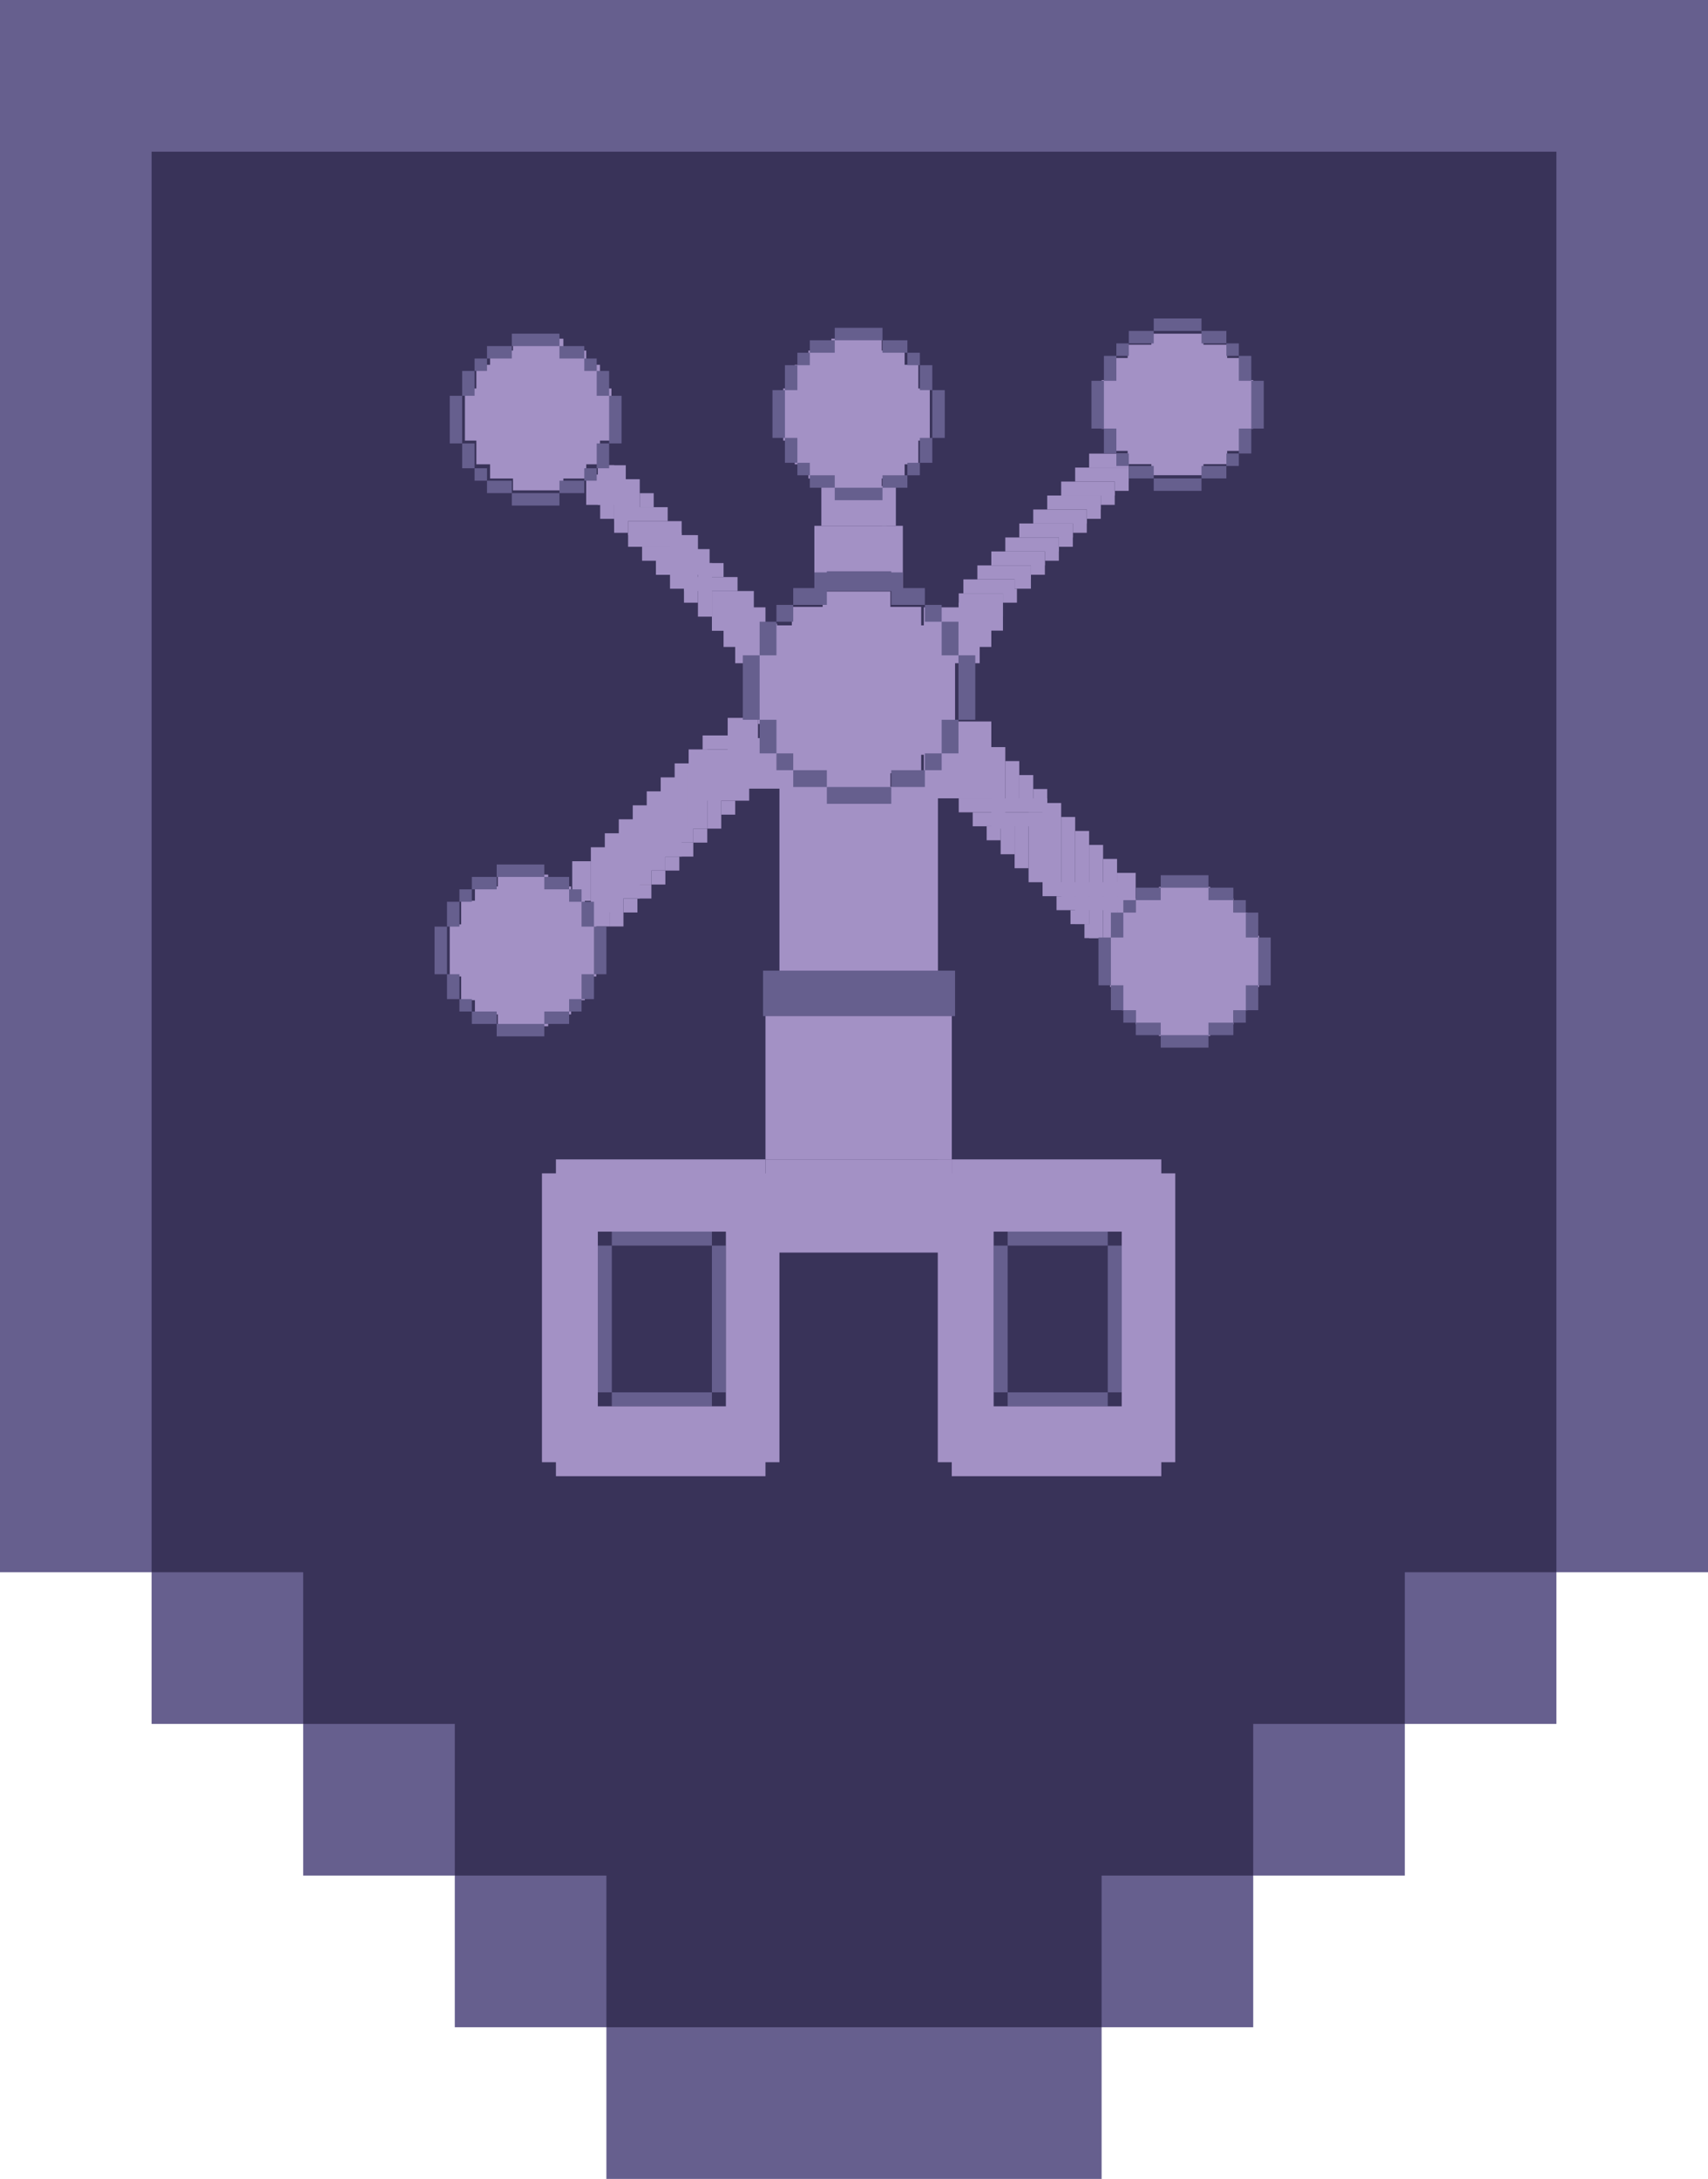
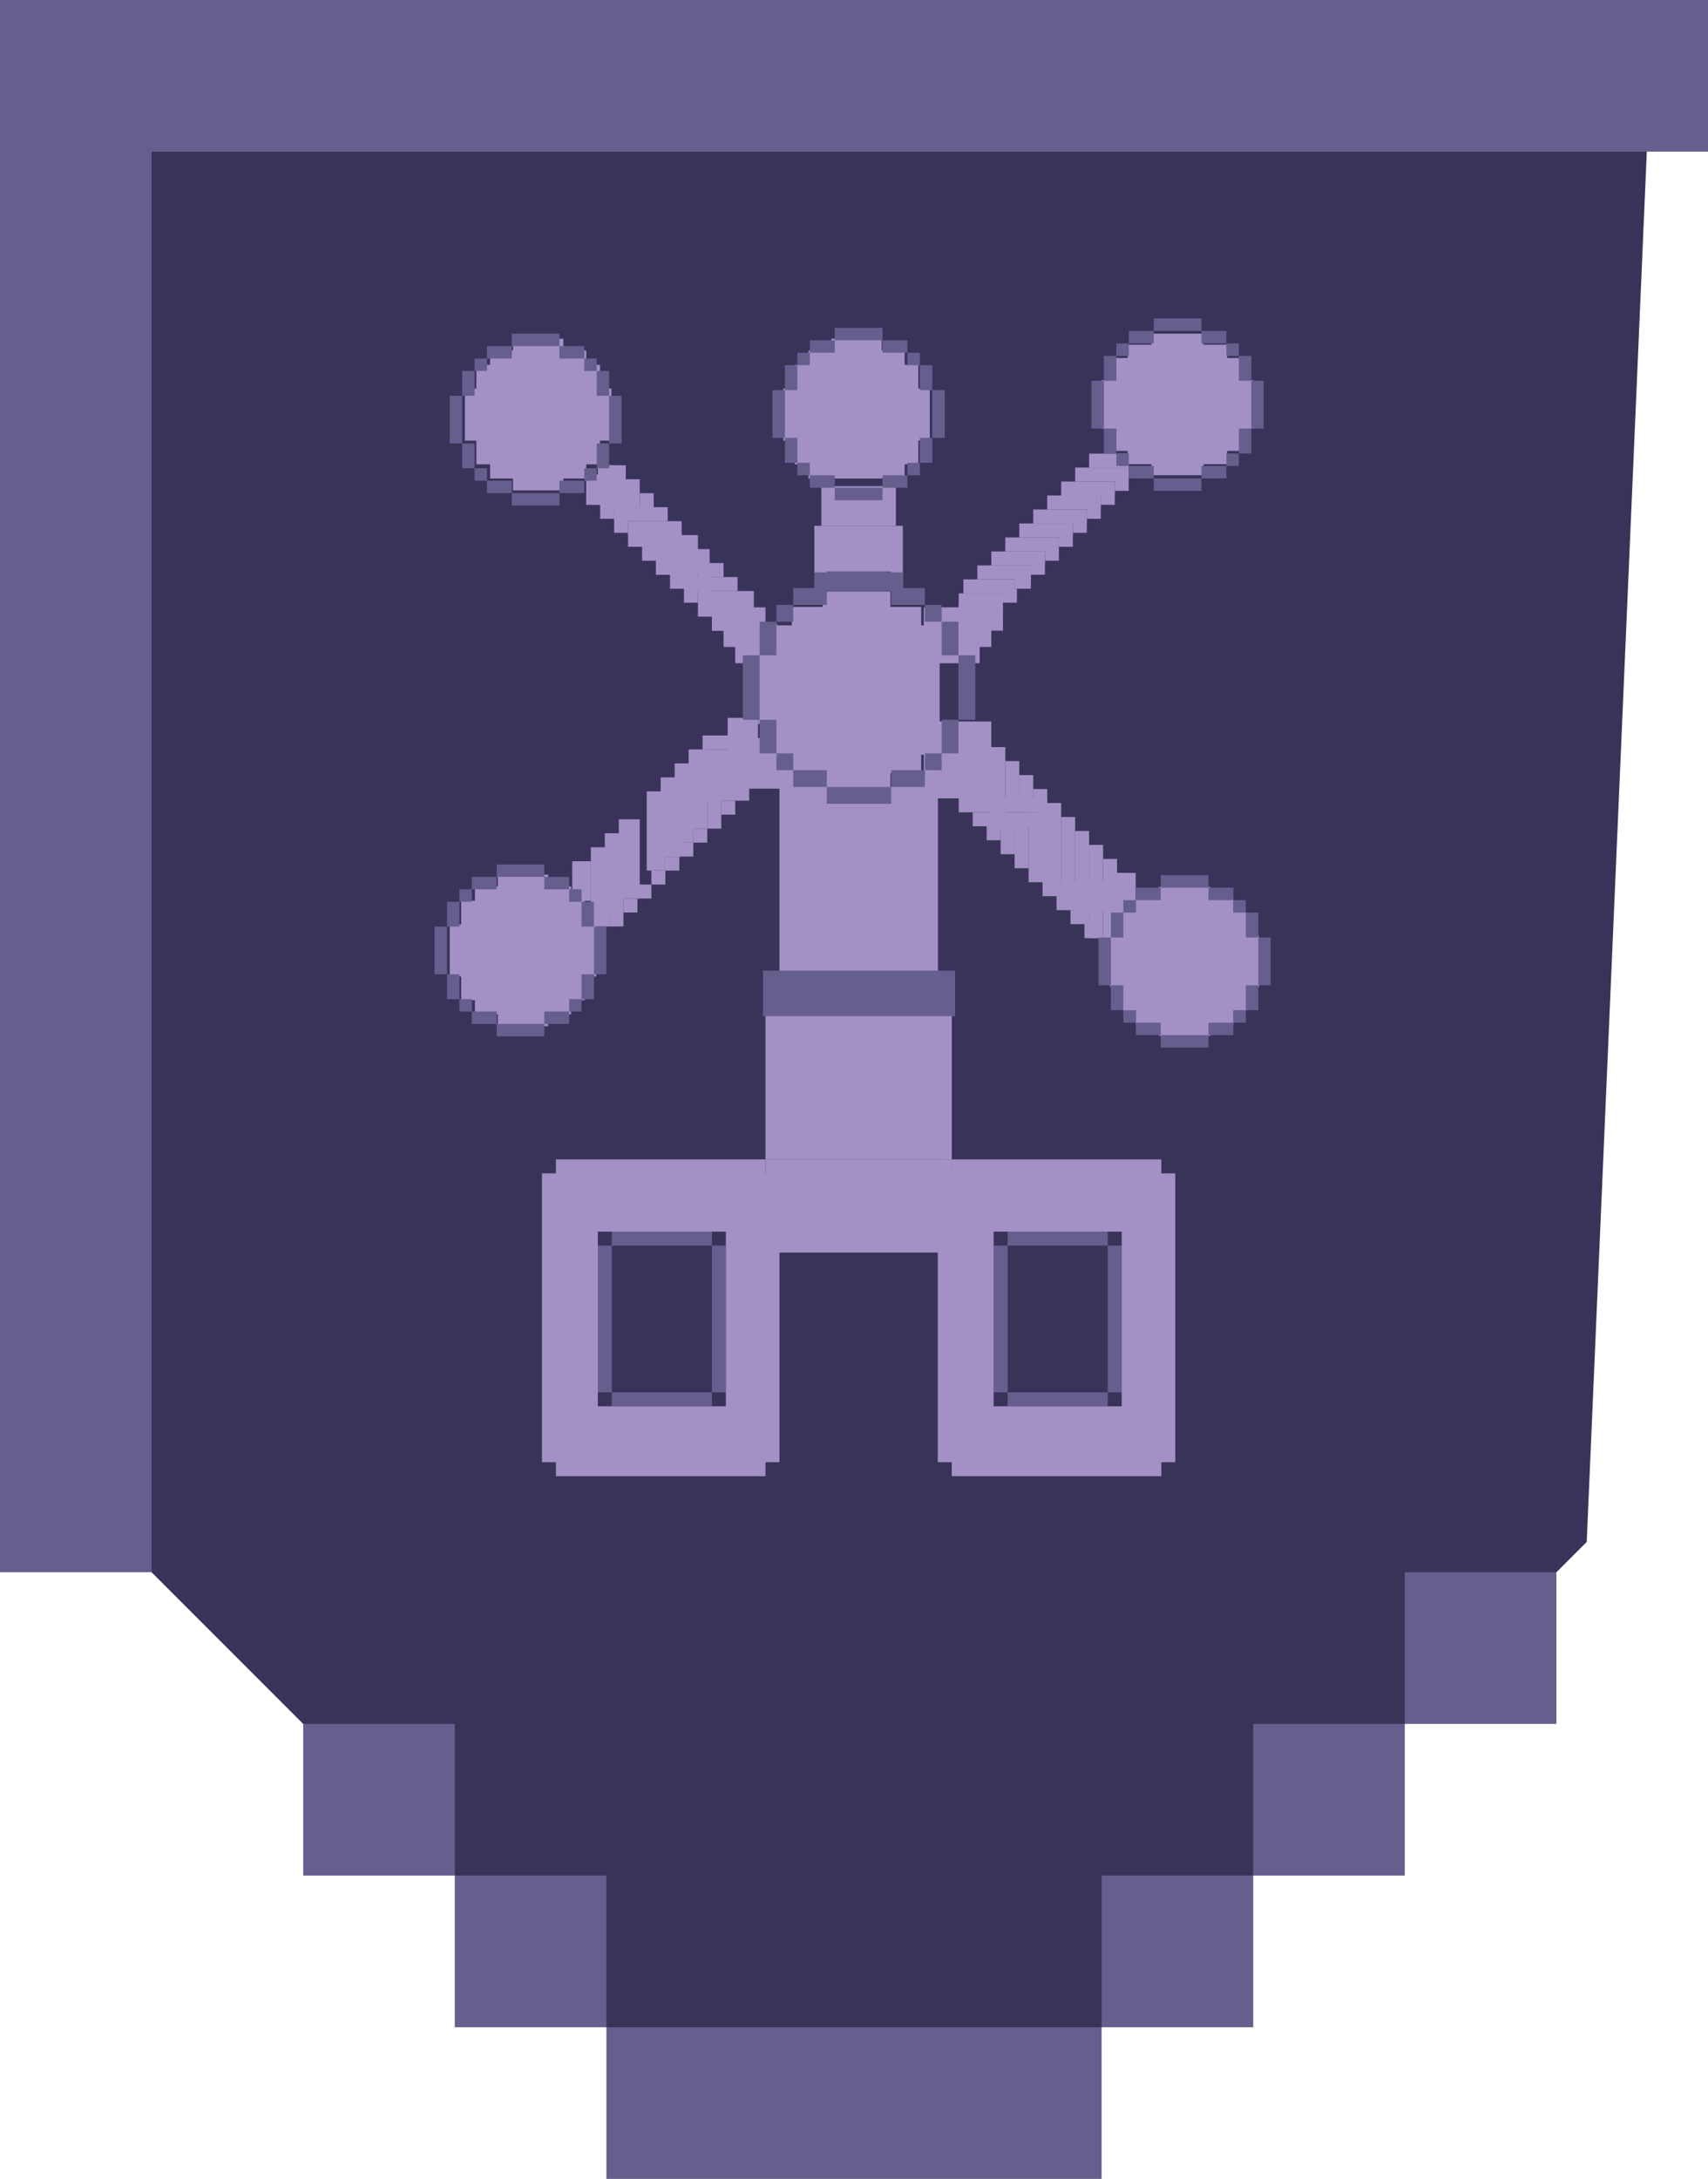
<svg xmlns="http://www.w3.org/2000/svg" width="338" height="431" viewBox="0 0 338 431" fill="none">
  <path d="M26 27.5H326L314 305L210 409L206 425.5L145.5 426.5L25 306L26 27.5Z" fill="#393359" />
  <path d="M90 341H60V371H90V341Z" fill="#665F8E" />
  <path d="M248 341V371H278V341H248Z" fill="#665F8E" />
  <path d="M120 371H90V401H120V371Z" fill="#665F8E" />
  <path d="M278 311V341H308V311H278Z" fill="#665F8E" />
-   <path d="M60 311H30V341H60V311Z" fill="#665F8E" />
  <path d="M218 371V401H248V371H218Z" fill="#665F8E" />
  <path d="M120 401V431H218V401H120Z" fill="#665F8E" />
  <path d="M338 1.31134e-06H0V30H338V1.31134e-06Z" fill="#665F8E" />
  <path d="M0 1.31134e-06V311H30V0L0 1.31134e-06Z" fill="#665F8E" />
-   <path d="M308 1.31134e-06V311H338V1.31134e-06H308Z" fill="#665F8E" />
  <rect x="151.482" y="229.336" width="36.861" height="36.861" transform="rotate(-90 151.482 229.336)" fill="#A391C5" />
  <rect x="154.247" y="192.475" width="36.861" height="31.332" transform="rotate(-90 154.247 192.475)" fill="#A391C5" />
  <rect x="185.578" y="229.336" width="36.861" height="2.765" transform="rotate(-90 185.578 229.336)" fill="#A391C5" />
  <rect x="182.813" y="192.475" width="36.861" height="2.765" transform="rotate(-90 182.813 192.475)" fill="#A391C5" />
  <rect x="121.072" y="275.413" width="19.813" height="2.765" fill="#665F8E" />
  <rect x="140.885" y="275.413" width="29.028" height="2.765" transform="rotate(-90 140.885 275.413)" fill="#665F8E" />
  <rect x="118.307" y="275.413" width="29.028" height="2.765" transform="rotate(-90 118.307 275.413)" fill="#665F8E" />
  <rect x="121.072" y="243.62" width="19.813" height="2.765" fill="#665F8E" />
  <rect x="110.013" y="229.336" width="41.469" height="14.284" fill="#A391C5" />
  <rect x="110.013" y="278.177" width="41.469" height="13.823" fill="#A391C5" />
  <rect x="143.649" y="289.236" width="57.135" height="10.598" transform="rotate(-90 143.649 289.236)" fill="#A391C5" />
  <rect x="107.249" y="289.236" width="57.135" height="11.058" transform="rotate(-90 107.249 289.236)" fill="#A391C5" />
  <rect x="199.402" y="275.413" width="19.813" height="2.765" fill="#665F8E" />
  <rect x="219.215" y="275.413" width="29.028" height="2.765" transform="rotate(-90 219.215 275.413)" fill="#665F8E" />
  <rect x="196.637" y="275.413" width="29.028" height="2.765" transform="rotate(-90 196.637 275.413)" fill="#665F8E" />
  <rect x="199.402" y="243.62" width="19.813" height="2.765" fill="#665F8E" />
  <rect x="188.343" y="229.336" width="41.469" height="14.284" fill="#A391C5" />
  <rect x="188.343" y="278.177" width="41.469" height="13.823" fill="#A391C5" />
  <rect x="221.979" y="289.236" width="57.135" height="10.598" transform="rotate(-90 221.979 289.236)" fill="#A391C5" />
  <rect x="185.579" y="289.236" width="57.135" height="11.058" transform="rotate(-90 185.579 289.236)" fill="#A391C5" />
  <rect x="118.768" y="93.872" width="5.99" height="2.765" transform="rotate(90 118.768 93.872)" fill="#A391C5" />
  <rect x="121.533" y="92.029" width="10.598" height="2.765" transform="rotate(90 121.533 92.029)" fill="#A391C5" />
  <rect x="124.297" y="102.626" width="2.765" height="2.765" transform="rotate(90 124.297 102.626)" fill="#A391C5" />
  <rect x="134.895" y="105.391" width="2.765" height="10.598" transform="rotate(90 134.895 105.391)" fill="#A391C5" />
  <rect x="133.512" y="108.155" width="2.765" height="6.451" transform="rotate(90 133.512 108.155)" fill="#A391C5" />
  <rect x="132.591" y="110.92" width="2.765" height="2.765" transform="rotate(90 132.591 110.92)" fill="#A391C5" />
  <rect x="138.12" y="105.852" width="10.598" height="5.529" transform="rotate(90 138.12 105.852)" fill="#A391C5" />
  <rect x="138.12" y="116.449" width="2.765" height="2.765" transform="rotate(90 138.12 116.449)" fill="#A391C5" />
  <rect x="140.885" y="111.381" width="10.598" height="2.765" transform="rotate(90 140.885 111.381)" fill="#A391C5" />
  <rect x="150.1" y="121.978" width="2.765" height="9.215" transform="rotate(90 150.1 121.978)" fill="#A391C5" />
  <rect x="123.836" y="92.029" width="7.833" height="5.529" transform="rotate(90 123.836 92.029)" fill="#A391C5" />
  <rect x="126.601" y="94.793" width="6.451" height="5.068" transform="rotate(90 126.601 94.793)" fill="#A391C5" />
  <rect x="129.365" y="97.558" width="2.765" height="2.765" transform="rotate(90 129.365 97.558)" fill="#A391C5" />
  <rect x="132.13" y="100.322" width="2.765" height="10.598" transform="rotate(90 132.13 100.322)" fill="#A391C5" />
  <rect x="134.895" y="103.087" width="2.765" height="10.598" transform="rotate(90 134.895 103.087)" fill="#A391C5" />
  <rect x="137.66" y="105.852" width="2.765" height="2.765" transform="rotate(90 137.66 105.852)" fill="#A391C5" />
  <rect x="140.424" y="108.616" width="5.068" height="10.598" transform="rotate(90 140.424 108.616)" fill="#A391C5" />
  <rect x="143.188" y="111.381" width="2.765" height="2.765" transform="rotate(90 143.188 111.381)" fill="#A391C5" />
  <rect x="145.953" y="114.146" width="2.765" height="10.598" transform="rotate(90 145.953 114.146)" fill="#A391C5" />
  <rect x="149.179" y="116.91" width="7.833" height="8.294" transform="rotate(90 149.179 116.91)" fill="#A391C5" />
  <rect x="151.482" y="120.135" width="7.833" height="8.294" transform="rotate(90 151.482 120.135)" fill="#A391C5" />
  <rect x="153.786" y="123.361" width="7.833" height="8.294" transform="rotate(90 153.786 123.361)" fill="#A391C5" />
  <rect x="175.442" y="96.175" width="7.833" height="12.901" transform="rotate(90 175.442 96.175)" fill="#A391C5" />
  <rect width="7.833" height="2.765" transform="matrix(4.37114e-08 1 1 -4.37114e-08 174.521 96.175)" fill="#A391C5" />
  <rect x="178.667" y="104.009" width="12.441" height="17.509" transform="rotate(90 178.667 104.009)" fill="#A391C5" />
  <rect width="3.686" height="17.509" transform="matrix(4.37114e-08 1 1 -4.37114e-08 161.158 113.224)" fill="#665F8E" />
  <rect x="223.361" y="97.096" width="2.765" height="2.765" transform="rotate(-180 223.361 97.096)" fill="#A391C5" />
  <rect x="220.597" y="99.861" width="2.765" height="2.765" transform="rotate(-180 220.597 99.861)" fill="#A391C5" />
  <rect x="217.832" y="102.625" width="2.765" height="2.765" transform="rotate(-180 217.832 102.625)" fill="#A391C5" />
  <rect x="215.067" y="105.39" width="2.765" height="2.765" transform="rotate(-180 215.067 105.39)" fill="#A391C5" />
  <rect x="212.303" y="108.155" width="2.765" height="2.765" transform="rotate(-180 212.303 108.155)" fill="#A391C5" />
  <rect x="209.538" y="110.919" width="2.765" height="2.765" transform="rotate(-180 209.538 110.919)" fill="#A391C5" />
  <rect x="206.773" y="113.684" width="2.765" height="2.765" transform="rotate(-180 206.773 113.684)" fill="#A391C5" />
  <rect x="204.009" y="116.448" width="3.225" height="2.765" transform="rotate(-180 204.009 116.448)" fill="#A391C5" />
  <rect x="201.244" y="119.213" width="2.765" height="2.765" transform="rotate(-180 201.244 119.213)" fill="#A391C5" />
  <rect x="198.479" y="121.978" width="8.755" height="2.765" transform="rotate(-180 198.479 121.978)" fill="#A391C5" />
  <rect x="198.479" y="124.742" width="8.755" height="7.372" transform="rotate(-180 198.479 124.742)" fill="#A391C5" />
  <rect x="196.176" y="127.968" width="13.362" height="7.833" transform="rotate(-180 196.176 127.968)" fill="#A391C5" />
  <rect x="193.872" y="131.193" width="8.755" height="7.372" transform="rotate(-180 193.872 131.193)" fill="#A391C5" />
  <rect x="151.482" y="229.336" width="36.861" height="18.431" fill="#A391C5" />
  <rect x="223.361" y="92.49" width="7.833" height="2.765" transform="rotate(-180 223.361 92.49)" fill="#A391C5" />
  <rect x="223.361" y="95.254" width="10.598" height="2.765" transform="rotate(-180 223.361 95.254)" fill="#A391C5" />
  <rect x="220.597" y="98.019" width="10.598" height="2.765" transform="rotate(-180 220.597 98.019)" fill="#A391C5" />
  <rect x="217.832" y="100.783" width="10.598" height="2.765" transform="rotate(-180 217.832 100.783)" fill="#A391C5" />
  <rect x="215.067" y="103.548" width="10.598" height="2.765" transform="rotate(-180 215.067 103.548)" fill="#A391C5" />
  <rect x="212.303" y="106.312" width="10.598" height="2.765" transform="rotate(-180 212.303 106.312)" fill="#A391C5" />
  <rect x="209.538" y="109.077" width="10.598" height="2.765" transform="rotate(-180 209.538 109.077)" fill="#A391C5" />
  <rect x="206.773" y="111.842" width="10.598" height="2.765" transform="rotate(-180 206.773 111.842)" fill="#A391C5" />
  <rect x="204.009" y="114.606" width="10.598" height="2.765" transform="rotate(-180 204.009 114.606)" fill="#A391C5" />
  <rect x="200.784" y="117.371" width="10.137" height="2.765" transform="rotate(-180 200.784 117.371)" fill="#A391C5" />
  <rect x="221.058" y="180.956" width="8.294" height="3.686" transform="rotate(-90 221.058 180.956)" fill="#A391C5" />
  <rect x="218.293" y="185.563" width="15.666" height="2.765" transform="rotate(-90 218.293 185.563)" fill="#A391C5" />
  <rect x="215.529" y="185.563" width="18.431" height="2.765" transform="rotate(-90 215.529 185.563)" fill="#A391C5" />
  <rect x="212.764" y="182.799" width="18.431" height="2.765" transform="rotate(-90 212.764 182.799)" fill="#A391C5" />
  <rect x="210" y="177.73" width="16.127" height="2.765" transform="rotate(-90 210 177.73)" fill="#A391C5" />
  <rect x="206.313" y="174.966" width="16.127" height="3.686" transform="rotate(-90 206.313 174.966)" fill="#A391C5" />
  <rect x="204.47" y="158.839" width="2.765" height="2.765" transform="rotate(-90 204.47 158.839)" fill="#A391C5" />
  <rect x="201.706" y="159.3" width="5.99" height="2.765" transform="rotate(-90 201.706 159.3)" fill="#A391C5" />
  <rect x="198.941" y="158.839" width="8.294" height="2.765" transform="rotate(-90 198.941 158.839)" fill="#A391C5" />
  <rect x="196.176" y="163.907" width="16.127" height="2.765" transform="rotate(-90 196.176 163.907)" fill="#A391C5" />
  <rect x="214.607" y="185.563" width="2.765" height="2.765" transform="rotate(-90 214.607 185.563)" fill="#A391C5" />
  <rect x="211.842" y="182.799" width="2.765" height="2.765" transform="rotate(-90 211.842 182.799)" fill="#A391C5" />
  <rect x="209.078" y="180.034" width="2.765" height="13.362" transform="rotate(-90 209.078 180.034)" fill="#A391C5" />
  <rect x="206.313" y="177.27" width="2.765" height="15.205" transform="rotate(-90 206.313 177.27)" fill="#A391C5" />
  <rect x="203.549" y="174.505" width="13.823" height="2.765" transform="rotate(-90 203.549 174.505)" fill="#A391C5" />
  <rect x="200.784" y="171.74" width="9.676" height="2.765" transform="rotate(-90 200.784 171.74)" fill="#A391C5" />
  <rect x="198.02" y="168.976" width="6.911" height="2.765" transform="rotate(-90 198.02 168.976)" fill="#A391C5" />
  <rect x="195.255" y="166.211" width="2.765" height="2.765" transform="rotate(-90 195.255 166.211)" fill="#A391C5" />
  <rect x="192.49" y="163.447" width="2.765" height="14.745" transform="rotate(-90 192.49 163.447)" fill="#A391C5" />
  <rect x="189.726" y="160.682" width="2.765" height="17.509" transform="rotate(-90 189.726 160.682)" fill="#A391C5" />
  <rect x="182.814" y="157.917" width="15.205" height="13.362" transform="rotate(-90 182.814 157.917)" fill="#A391C5" />
  <rect x="113.238" y="170.358" width="3.686" height="7.833" fill="#A391C5" />
  <rect x="116.924" y="167.594" width="3.686" height="15.666" fill="#A391C5" />
  <rect x="119.688" y="164.829" width="3.686" height="15.666" fill="#A391C5" />
  <rect x="122.453" y="162.064" width="4.147" height="15.666" fill="#A391C5" />
-   <rect x="125.218" y="159.3" width="3.686" height="15.666" fill="#A391C5" />
  <rect x="127.982" y="156.535" width="3.686" height="15.666" fill="#A391C5" />
  <rect x="130.747" y="153.771" width="4.147" height="15.666" fill="#A391C5" />
  <rect x="133.511" y="151.006" width="3.686" height="15.666" fill="#A391C5" />
  <rect x="136.276" y="148.242" width="3.686" height="15.666" fill="#A391C5" />
  <rect x="139.041" y="145.477" width="9.676" height="2.765" fill="#A391C5" />
  <rect x="120.611" y="180.495" width="2.765" height="2.765" fill="#A391C5" />
  <rect x="123.375" y="177.731" width="2.765" height="2.765" fill="#A391C5" />
  <rect x="126.14" y="174.966" width="2.765" height="2.765" fill="#A391C5" />
  <rect x="128.905" y="172.201" width="2.765" height="2.765" fill="#A391C5" />
  <rect x="131.669" y="169.437" width="2.765" height="2.765" fill="#A391C5" />
  <rect x="134.434" y="166.672" width="2.765" height="2.765" fill="#A391C5" />
  <rect x="137.198" y="163.908" width="2.765" height="2.765" fill="#A391C5" />
  <rect x="139.963" y="156.996" width="2.765" height="6.911" fill="#A391C5" />
  <rect x="142.728" y="158.379" width="2.765" height="2.765" fill="#A391C5" />
  <rect x="139.042" y="148.242" width="9.215" height="10.137" fill="#A391C5" />
  <rect x="144" y="142" width="6" height="8" fill="#A391C5" />
  <rect x="147" y="146" width="13" height="10" fill="#A391C5" />
  <rect x="151" y="192" width="38" height="9" fill="#665F8E" />
  <path d="M223.156 68.188H242.844V91.813H223.156V68.188Z" fill="#A391C5" />
  <path d="M220.344 89.188L220.344 70.813L245.656 70.813L245.656 89.188L220.344 89.188Z" fill="#A391C5" />
  <path d="M238.156 91.375V94H227.844L227.844 91.375L238.156 91.375Z" fill="#A391C5" />
  <path d="M245.187 75.188H248V84.813H245.187V75.188Z" fill="#A391C5" />
  <path d="M227.844 68.625L227.844 66L238.156 66V68.625L227.844 68.625Z" fill="#A391C5" />
  <path d="M220.813 84.813H218L218 75.188H220.813L220.813 84.813Z" fill="#A391C5" />
  <path d="M159.984 69.344H179.016V94.656H159.984V69.344Z" fill="#A391C5" />
  <path d="M157.266 91.844L157.266 72.156L181.734 72.156L181.734 91.844L157.266 91.844Z" fill="#A391C5" />
-   <path d="M174.484 94.188V97H164.516L164.516 94.188L174.484 94.188Z" fill="#A391C5" />
  <path d="M181.281 76.844H184V87.156H181.281V76.844Z" fill="#A391C5" />
  <path d="M164.516 69.813L164.516 67L174.484 67V69.813L164.516 69.813Z" fill="#A391C5" />
  <path d="M157.719 87.156H155L155 76.844H157.719L157.719 87.156Z" fill="#A391C5" />
  <path d="M93.984 175.344H113.016V200.656H93.984V175.344Z" fill="#A391C5" />
  <path d="M91.266 197.844L91.266 178.156L115.734 178.156L115.734 197.844L91.266 197.844Z" fill="#A391C5" />
  <path d="M108.484 200.188V203H98.516L98.516 200.188L108.484 200.188Z" fill="#A391C5" />
  <path d="M115.281 182.844H118V193.156H115.281V182.844Z" fill="#A391C5" />
  <path d="M98.516 175.813L98.516 173L108.484 173V175.813L98.516 175.813Z" fill="#A391C5" />
  <path d="M91.719 193.156H89L89 182.844H91.719L91.719 193.156Z" fill="#A391C5" />
  <path d="M156.703 120.047H182.297V152.953H156.703V120.047Z" fill="#A391C5" />
  <path d="M153.047 149.297L153.047 123.703L185.953 123.703L185.953 149.297L153.047 149.297Z" fill="#A391C5" />
  <path d="M176.203 152.344V156H162.797L162.797 152.344L176.203 152.344Z" fill="#A391C5" />
-   <path d="M185.344 129.797H189V143.203H185.344V129.797Z" fill="#A391C5" />
  <path d="M162.797 120.656L162.797 117L176.203 117V120.656L162.797 120.656Z" fill="#A391C5" />
  <path d="M153.656 143.203H150L150 129.797H153.656L153.656 143.203Z" fill="#A391C5" />
  <path d="M96.984 69.344H116.016V94.656H96.984V69.344Z" fill="#A391C5" />
  <path d="M94.266 91.844L94.266 72.156L118.734 72.156L118.734 91.844L94.266 91.844Z" fill="#A391C5" />
  <path d="M111.484 94.188V97H101.516L101.516 94.188L111.484 94.188Z" fill="#A391C5" />
  <path d="M118.281 76.844H121V87.156H118.281V76.844Z" fill="#A391C5" />
  <path d="M101.516 69.813L101.516 67L111.484 67V69.813L101.516 69.813Z" fill="#A391C5" />
  <path d="M94.719 87.156H92L92 76.844H94.719L94.719 87.156Z" fill="#A391C5" />
  <path d="M98.289 171H107.711V173.458H98.289V171Z" fill="#665F8E" />
  <path d="M107.711 173.458H112.627V175.916H107.711V173.458Z" fill="#665F8E" />
  <path d="M112.627 175.916H115.084V178.374H112.627V175.916Z" fill="#665F8E" />
  <path d="M115.084 178.374H117.542V183.289H115.084V178.374Z" fill="#665F8E" />
  <path d="M98.289 202.542H107.711V205H98.289V202.542Z" fill="#665F8E" />
  <path d="M86 192.711L86 183.289H88.458L88.458 192.711H86Z" fill="#665F8E" />
  <path d="M88.458 183.289L88.458 178.374H90.916L90.916 183.289H88.458Z" fill="#665F8E" />
  <path d="M90.916 178.374V175.916H93.374V178.374H90.916Z" fill="#665F8E" />
  <path d="M93.374 175.916L93.374 173.458L98.289 173.458L98.289 175.916H93.374Z" fill="#665F8E" />
  <path d="M120 183.289V192.711H117.542V183.289H120Z" fill="#665F8E" />
  <path d="M117.542 192.711V197.627H115.084V192.711H117.542Z" fill="#665F8E" />
  <path d="M115.084 197.627V200.085H112.627V197.627H115.084Z" fill="#665F8E" />
  <path d="M112.627 200.085V202.542H107.711V200.085H112.627Z" fill="#665F8E" />
  <path d="M88.458 192.711V197.627H90.916V192.711H88.458Z" fill="#665F8E" />
  <path d="M90.916 197.627V200.085H93.374V197.627H90.916Z" fill="#665F8E" />
  <path d="M93.374 200.085V202.542H98.289V200.085H93.374Z" fill="#665F8E" />
  <path d="M123 78.289L123 87.711L120.542 87.711L120.542 78.289L123 78.289Z" fill="#665F8E" />
  <path d="M120.542 87.711L120.542 92.627L118.084 92.627L118.084 87.711L120.542 87.711Z" fill="#665F8E" />
  <path d="M118.084 92.627L118.084 95.085L115.627 95.085L115.627 92.627L118.084 92.627Z" fill="#665F8E" />
  <path d="M115.627 95.085L115.627 97.542L110.711 97.542L110.711 95.085L115.627 95.085Z" fill="#665F8E" />
  <path d="M91.458 78.289L91.458 87.711L89 87.711L89 78.289L91.458 78.289Z" fill="#665F8E" />
  <path d="M101.289 66L110.711 66L110.711 68.458L101.289 68.458L101.289 66Z" fill="#665F8E" />
  <path d="M110.711 68.458L115.627 68.458L115.627 70.916L110.711 70.916L110.711 68.458Z" fill="#665F8E" />
  <path d="M115.627 70.916L118.084 70.916L118.084 73.374L115.627 73.374L115.627 70.916Z" fill="#665F8E" />
  <path d="M118.084 73.374L120.542 73.374L120.542 78.289L118.084 78.289L118.084 73.374Z" fill="#665F8E" />
  <path d="M110.711 100L101.289 100L101.289 97.542L110.711 97.542L110.711 100Z" fill="#665F8E" />
  <path d="M101.289 97.542L96.374 97.542L96.374 95.085L101.289 95.085L101.289 97.542Z" fill="#665F8E" />
  <path d="M96.374 95.085L93.916 95.085L93.916 92.627L96.374 92.627L96.374 95.085Z" fill="#665F8E" />
  <path d="M93.916 92.627L91.458 92.627L91.458 87.711L93.916 87.711L93.916 92.627Z" fill="#665F8E" />
  <path d="M101.289 68.458L96.374 68.458L96.374 70.916L101.289 70.916L101.289 68.458Z" fill="#665F8E" />
  <path d="M96.374 70.916L93.916 70.916L93.916 73.374L96.374 73.374L96.374 70.916Z" fill="#665F8E" />
  <path d="M93.916 73.374L91.458 73.374L91.458 78.289L93.916 78.289L93.916 73.374Z" fill="#665F8E" />
  <path d="M186.961 77.167L186.961 86.616L184.497 86.616L184.497 77.167L186.961 77.167Z" fill="#665F8E" />
  <path d="M184.497 86.616L184.497 91.545L182.032 91.545L182.032 86.616L184.497 86.616Z" fill="#665F8E" />
  <path d="M182.032 91.545L182.032 94.01L179.567 94.01L179.567 91.545L182.032 91.545Z" fill="#665F8E" />
  <path d="M179.567 94.01L179.567 96.475L174.637 96.475L174.637 94.01L179.567 94.01Z" fill="#665F8E" />
  <path d="M155.33 77.167L155.33 86.616L152.865 86.616L152.865 77.167L155.33 77.167Z" fill="#665F8E" />
  <path d="M165.189 64.843L174.637 64.843L174.637 67.308L165.189 67.308L165.189 64.843Z" fill="#665F8E" />
  <path d="M174.637 67.308L179.567 67.308L179.567 69.773L174.637 69.773L174.637 67.308Z" fill="#665F8E" />
  <path d="M179.567 69.773L182.032 69.773L182.032 72.238L179.567 72.238L179.567 69.773Z" fill="#665F8E" />
  <path d="M182.032 72.238L184.497 72.238L184.497 77.167L182.032 77.167L182.032 72.238Z" fill="#665F8E" />
  <path d="M174.637 98.94L165.189 98.94L165.189 96.475L174.637 96.475L174.637 98.94Z" fill="#665F8E" />
  <path d="M165.189 96.475L160.259 96.475L160.259 94.01L165.189 94.01L165.189 96.475Z" fill="#665F8E" />
  <path d="M160.259 94.01L157.794 94.01L157.794 91.545L160.259 91.545L160.259 94.01Z" fill="#665F8E" />
  <path d="M157.794 91.545L155.33 91.545L155.33 86.616L157.794 86.616L157.794 91.545Z" fill="#665F8E" />
  <path d="M165.189 67.308L160.259 67.308L160.259 69.773L165.189 69.773L165.189 67.308Z" fill="#665F8E" />
  <path d="M160.259 69.773L157.794 69.773L157.794 72.238L160.259 72.238L160.259 69.773Z" fill="#665F8E" />
  <path d="M157.794 72.238L155.33 72.238L155.33 77.167L157.794 77.167L157.794 72.238Z" fill="#665F8E" />
  <path d="M237.762 97.097L228.313 97.097L228.313 94.632L237.762 94.632L237.762 97.097Z" fill="#665F8E" />
  <path d="M228.313 94.632L223.384 94.632L223.384 92.167L228.313 92.167L228.313 94.632Z" fill="#665F8E" />
  <path d="M223.384 92.167L220.919 92.167L220.919 89.702L223.384 89.702L223.384 92.167Z" fill="#665F8E" />
  <path d="M220.919 89.702L218.454 89.702L218.454 84.773L220.919 84.773L220.919 89.702Z" fill="#665F8E" />
  <path d="M237.762 65.465L228.313 65.465L228.313 63L237.762 63L237.762 65.465Z" fill="#665F8E" />
  <path d="M250.086 75.324L250.086 84.773L247.621 84.773L247.621 75.324L250.086 75.324Z" fill="#665F8E" />
  <path d="M247.621 84.773L247.621 89.702L245.156 89.702L245.156 84.773L247.621 84.773Z" fill="#665F8E" />
  <path d="M245.156 89.702L245.156 92.167L242.691 92.167L242.691 89.702L245.156 89.702Z" fill="#665F8E" />
  <path d="M242.691 92.167L242.691 94.632L237.762 94.632L237.762 92.167L242.691 92.167Z" fill="#665F8E" />
  <path d="M215.989 84.773L215.989 75.324L218.454 75.324L218.454 84.773L215.989 84.773Z" fill="#665F8E" />
  <path d="M218.454 75.324L218.454 70.394L220.919 70.394L220.919 75.324L218.454 75.324Z" fill="#665F8E" />
  <path d="M220.919 70.394L220.919 67.93L223.384 67.93L223.384 70.394L220.919 70.394Z" fill="#665F8E" />
  <path d="M223.384 67.93L223.384 65.465L228.313 65.465L228.313 67.93L223.384 67.93Z" fill="#665F8E" />
  <path d="M247.621 75.324L247.621 70.394L245.156 70.394L245.156 75.324L247.621 75.324Z" fill="#665F8E" />
  <path d="M245.156 70.394L245.156 67.93L242.691 67.93L242.691 70.394L245.156 70.394Z" fill="#665F8E" />
  <path d="M242.691 67.93L242.691 65.465L237.762 65.465L237.762 67.93L242.691 67.93Z" fill="#665F8E" />
  <path d="M224.744 177.731H244.096V202.612H224.744V177.731Z" fill="#A391C5" />
  <path d="M221.979 199.847L221.979 180.495L246.86 180.495L246.86 199.847L221.979 199.847Z" fill="#A391C5" />
  <path d="M239.488 202.151V204.916H229.351L229.351 202.151L239.488 202.151Z" fill="#A391C5" />
  <path d="M246.4 185.103H249.164V195.24H246.4V185.103Z" fill="#A391C5" />
  <path d="M229.351 178.191L229.351 175.427L239.488 175.427V178.191L229.351 178.191Z" fill="#A391C5" />
  <path d="M222.44 195.24H219.675L219.675 185.103H222.44L222.44 195.24Z" fill="#A391C5" />
  <path d="M217.372 194.895L217.372 185.447L219.836 185.447L219.836 194.895L217.372 194.895Z" fill="#665F8E" />
  <path d="M219.836 185.447L219.836 180.517L222.301 180.517L222.301 185.447L219.836 185.447Z" fill="#665F8E" />
  <path d="M222.301 180.517L222.301 178.053L224.766 178.053L224.766 180.517L222.301 180.517Z" fill="#665F8E" />
  <path d="M224.766 178.053L224.766 175.588L229.696 175.588L229.696 178.053L224.766 178.053Z" fill="#665F8E" />
  <path d="M249.003 194.895L249.003 185.447L251.468 185.447L251.468 194.895L249.003 194.895Z" fill="#665F8E" />
  <path d="M239.144 207.219L229.696 207.219L229.696 204.755L239.144 204.755L239.144 207.219Z" fill="#665F8E" />
  <path d="M229.696 204.755L224.766 204.755L224.766 202.29L229.696 202.29L229.696 204.755Z" fill="#665F8E" />
  <path d="M224.766 202.29L222.301 202.29L222.301 199.825L224.766 199.825L224.766 202.29Z" fill="#665F8E" />
  <path d="M222.301 199.825L219.836 199.825L219.836 194.895L222.301 194.895L222.301 199.825Z" fill="#665F8E" />
  <path d="M229.696 173.123L239.144 173.123L239.144 175.588L229.696 175.588L229.696 173.123Z" fill="#665F8E" />
  <path d="M239.144 175.588L244.074 175.588L244.074 178.053L239.144 178.053L239.144 175.588Z" fill="#665F8E" />
  <path d="M244.074 178.053L246.539 178.053L246.539 180.517L244.074 180.517L244.074 178.053Z" fill="#665F8E" />
  <path d="M246.539 180.517L249.003 180.517L249.003 185.447L246.539 185.447L246.539 180.517Z" fill="#665F8E" />
  <path d="M239.144 204.755L244.074 204.755L244.074 202.29L239.144 202.29L239.144 204.755Z" fill="#665F8E" />
  <path d="M244.074 202.29L246.539 202.29L246.539 199.825L244.074 199.825L244.074 202.29Z" fill="#665F8E" />
  <path d="M246.539 199.825L249.003 199.825L249.003 194.895L246.539 194.895L246.539 199.825Z" fill="#665F8E" />
  <path d="M163.627 113H176.373V116.326H163.627V114.663V113Z" fill="#665F8E" />
  <path d="M176.373 116.326H183.024V119.651H176.373V116.326Z" fill="#665F8E" />
  <path d="M183.024 119.651H186.349V122.976H183.024V119.651Z" fill="#665F8E" />
  <path d="M186.349 122.976H189.675V129.627H186.349V122.976Z" fill="#665F8E" />
  <path d="M163.627 155.675H176.373V159H163.627V155.675Z" fill="#665F8E" />
  <path d="M147 142.374L147 129.627H150.325L150.325 142.374H147Z" fill="#665F8E" />
  <path d="M150.325 129.627L150.325 122.976H153.651L153.651 129.627H150.325Z" fill="#665F8E" />
  <path d="M153.651 122.976V119.651H156.976V122.976H153.651Z" fill="#665F8E" />
  <path d="M156.976 119.651L156.976 116.326L163.627 116.326V119.651H156.976Z" fill="#665F8E" />
  <path d="M193 129.627V142.374H189.675V129.627H193Z" fill="#665F8E" />
  <path d="M189.675 142.374V149.024H186.349V142.374H189.675Z" fill="#665F8E" />
  <path d="M186.349 149.024V152.35H183.024V149.024H186.349Z" fill="#665F8E" />
  <path d="M183.024 152.35V155.675H176.373V152.35H183.024Z" fill="#665F8E" />
  <path d="M150.325 142.374V149.024H153.651V142.374H150.325Z" fill="#665F8E" />
  <path d="M153.651 149.024V152.35H156.976V149.024H153.651Z" fill="#665F8E" />
  <path d="M156.976 152.35V155.675H163.627V152.35H156.976Z" fill="#665F8E" />
</svg>